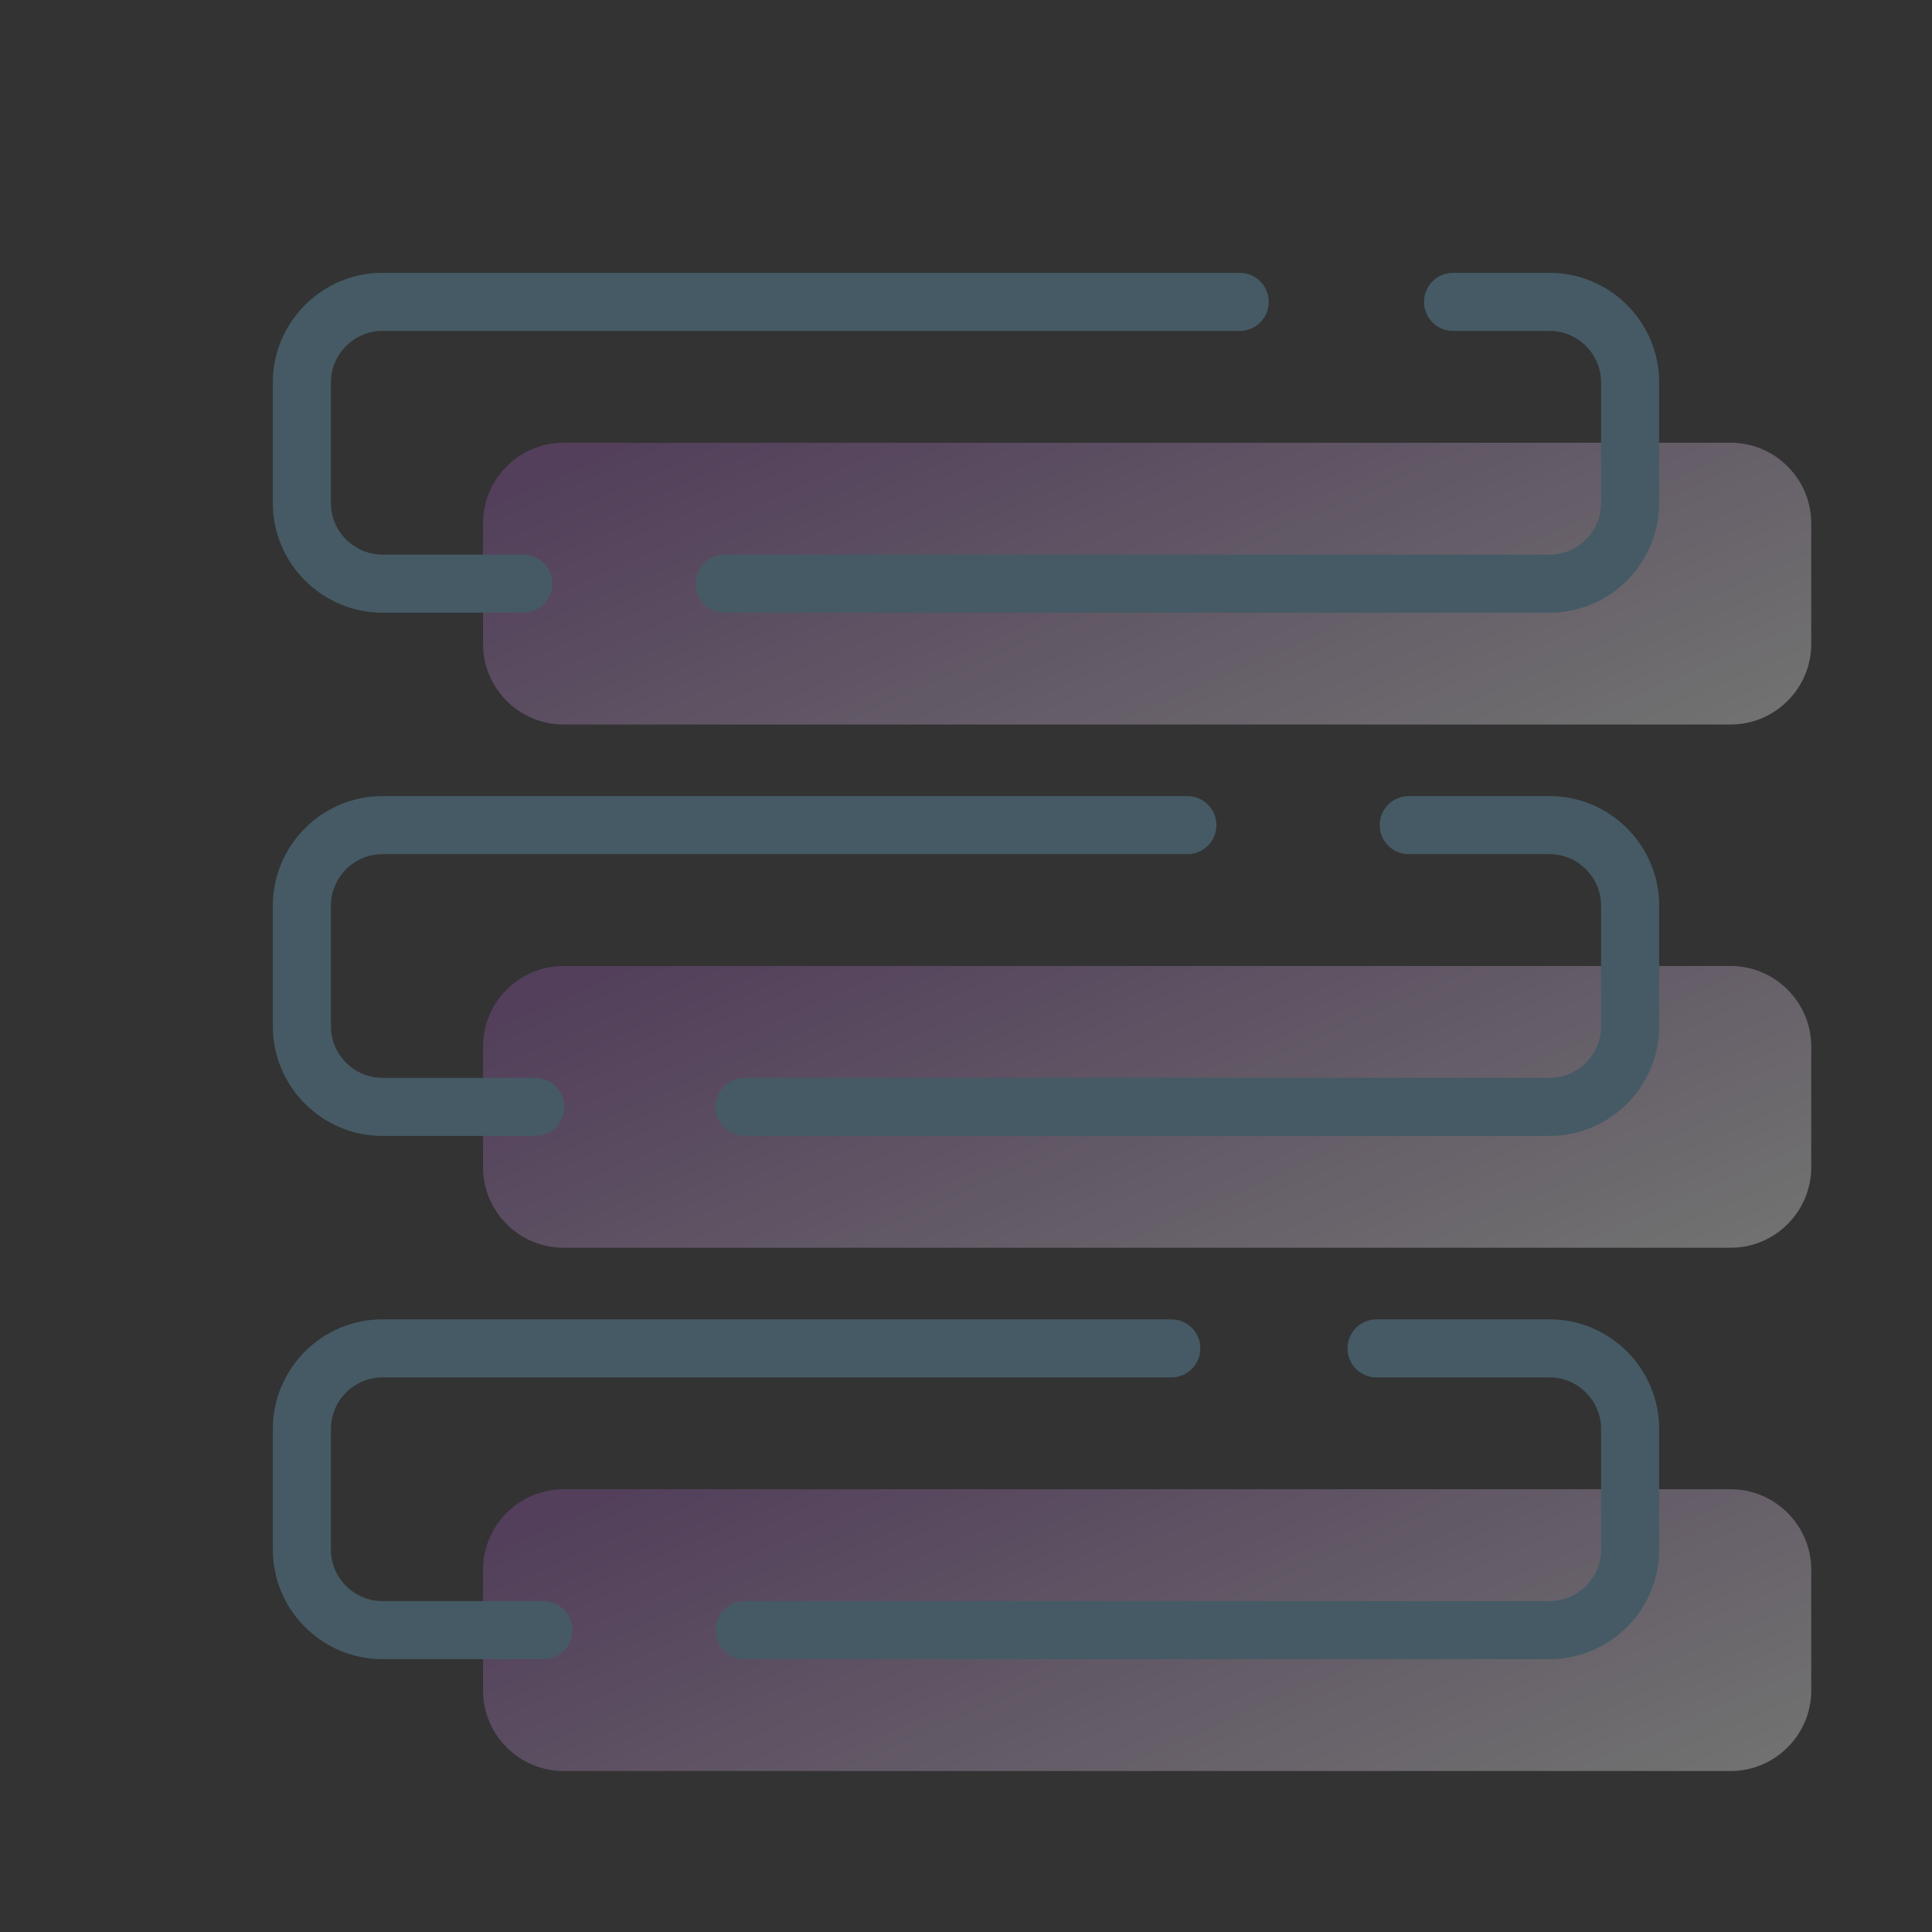
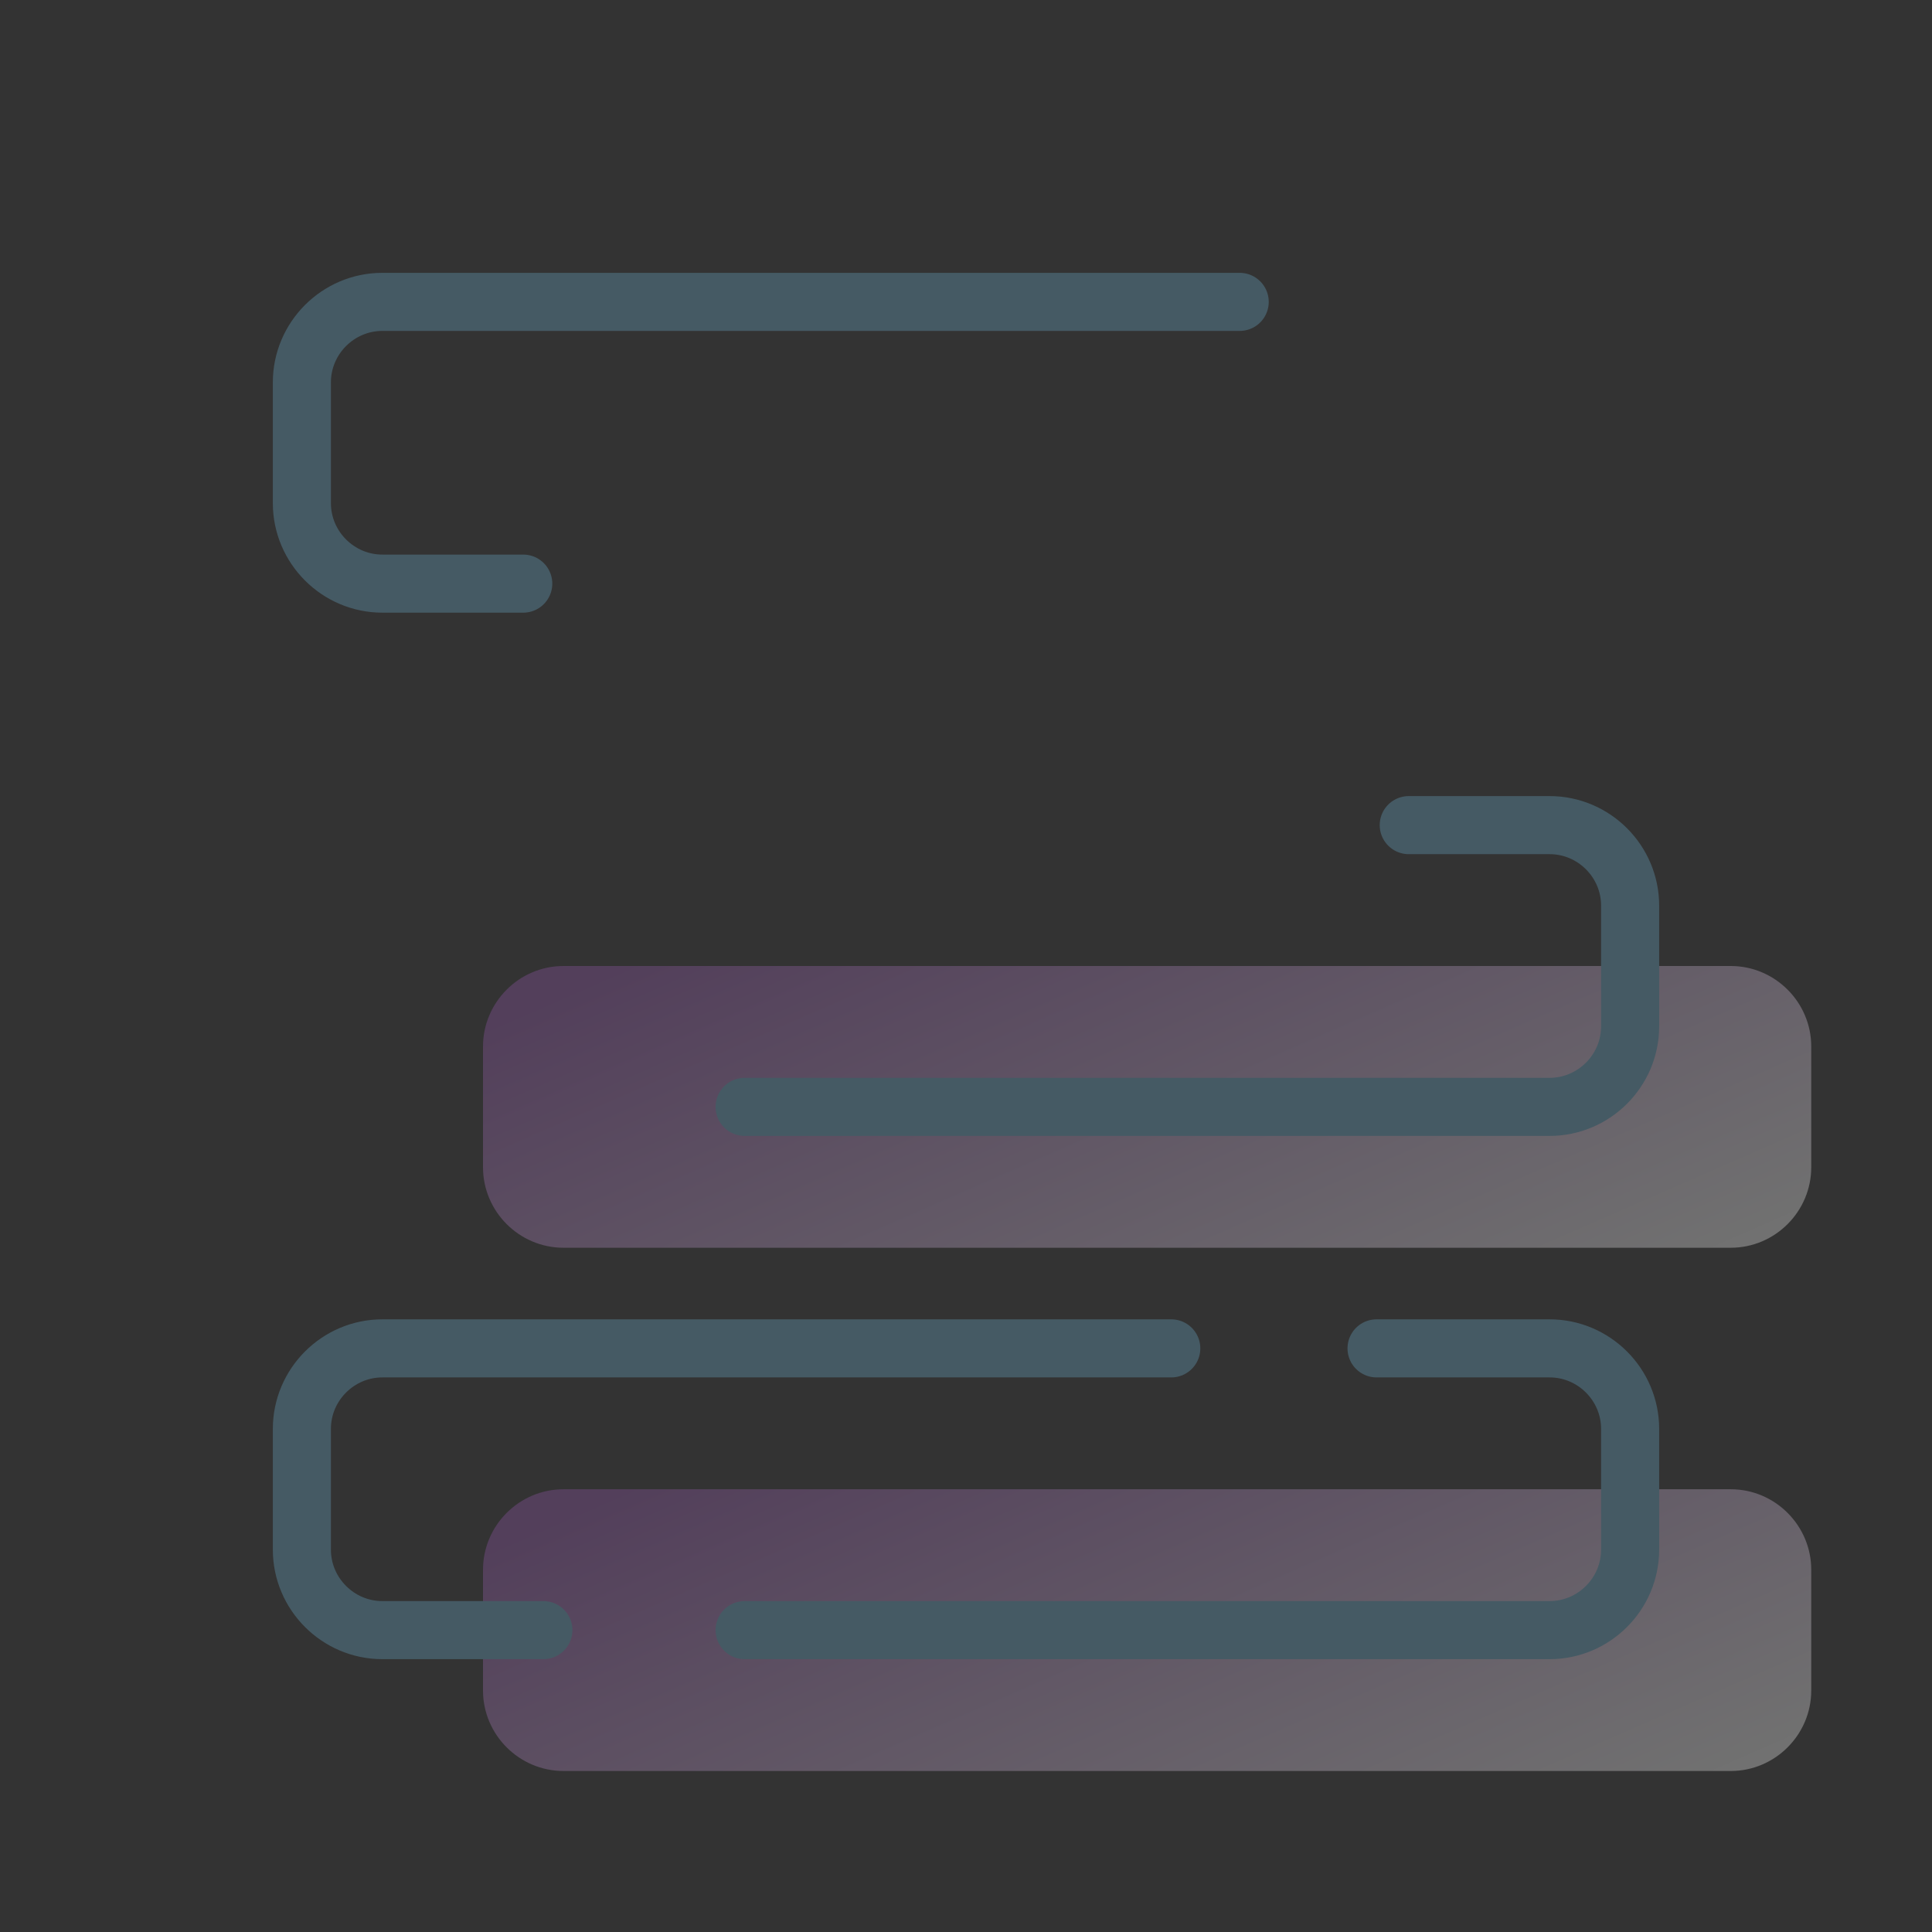
<svg xmlns="http://www.w3.org/2000/svg" width="499" height="499" viewBox="0 0 499 499" fill="none">
  <rect x="0" y="0" width="499" height="499" fill="#333333" stroke="none" />
-   <path d="M447.021 114.354H145.542C134.106 114.354 124.75 123.71 124.75 135.146V166.333C124.75 177.769 134.106 187.125 145.542 187.125H447.021C458.456 187.125 467.812 177.769 467.812 166.333V135.146C467.812 123.71 458.456 114.354 447.021 114.354Z" fill="url(#paint0_linear_7_307)" fill-opacity="0.3" />
  <path d="M447.021 249.5H145.542C134.106 249.5 124.75 258.856 124.75 270.292V301.479C124.75 312.915 134.106 322.271 145.542 322.271H447.021C458.456 322.271 467.812 312.915 467.812 301.479V270.292C467.812 258.856 458.456 249.5 447.021 249.5Z" fill="url(#paint1_linear_7_307)" fill-opacity="0.3" />
  <path d="M447.021 384.646H145.542C134.106 384.646 124.75 394.002 124.75 405.437V436.625C124.75 448.06 134.106 457.417 145.542 457.417H447.021C458.456 457.417 467.812 448.06 467.812 436.625V405.437C467.812 394.002 458.456 384.646 447.021 384.646Z" fill="url(#paint2_linear_7_307)" fill-opacity="0.3" />
-   <path d="M375.29 77.969H400.24C411.675 77.969 421.031 87.325 421.031 98.76V129.948C421.031 141.383 411.675 150.74 400.24 150.74H187.125" stroke="#455A64" stroke-width="15" stroke-miterlimit="10" stroke-linecap="round" stroke-linejoin="round" />
  <path d="M135.146 150.74H98.76C87.325 150.74 77.969 141.383 77.969 129.948V98.76C77.969 87.325 87.325 77.969 98.76 77.969H320.192" stroke="#455A64" stroke-width="15" stroke-miterlimit="10" stroke-linecap="round" stroke-linejoin="round" />
-   <path d="M138.265 285.885H98.76C87.325 285.885 77.969 276.529 77.969 265.094V233.906C77.969 222.471 87.325 213.115 98.76 213.115H306.677" stroke="#455A64" stroke-width="15" stroke-miterlimit="10" stroke-linecap="round" stroke-linejoin="round" />
  <path d="M363.854 213.115H400.24C411.675 213.115 421.031 222.471 421.031 233.906V265.094C421.031 276.529 411.675 285.885 400.24 285.885H192.323" stroke="#455A64" stroke-width="15" stroke-miterlimit="10" stroke-linecap="round" stroke-linejoin="round" />
  <path d="M140.344 421.031H98.76C87.325 421.031 77.969 411.675 77.969 400.24V369.052C77.969 357.617 87.325 348.26 98.76 348.26H302.519" stroke="#455A64" stroke-width="15" stroke-miterlimit="10" stroke-linecap="round" stroke-linejoin="round" />
  <path d="M355.537 348.26H400.24C411.675 348.26 421.031 357.617 421.031 369.052V400.24C421.031 411.675 411.675 421.031 400.24 421.031H192.323" stroke="#455A64" stroke-width="15" stroke-miterlimit="10" stroke-linecap="round" stroke-linejoin="round" />
  <defs>
    <linearGradient id="paint0_linear_7_307" x1="147.003" y1="119.038" x2="219.353" y2="284.439" gradientUnits="userSpaceOnUse">
      <stop stop-color="#9B59B6" />
      <stop offset="1" stop-color="white" />
    </linearGradient>
    <linearGradient id="paint1_linear_7_307" x1="147.003" y1="254.183" x2="219.353" y2="419.584" gradientUnits="userSpaceOnUse">
      <stop stop-color="#9B59B6" />
      <stop offset="1" stop-color="white" />
    </linearGradient>
    <linearGradient id="paint2_linear_7_307" x1="147.003" y1="389.329" x2="219.353" y2="554.73" gradientUnits="userSpaceOnUse">
      <stop stop-color="#9B59B6" />
      <stop offset="1" stop-color="white" />
    </linearGradient>
  </defs>
</svg>